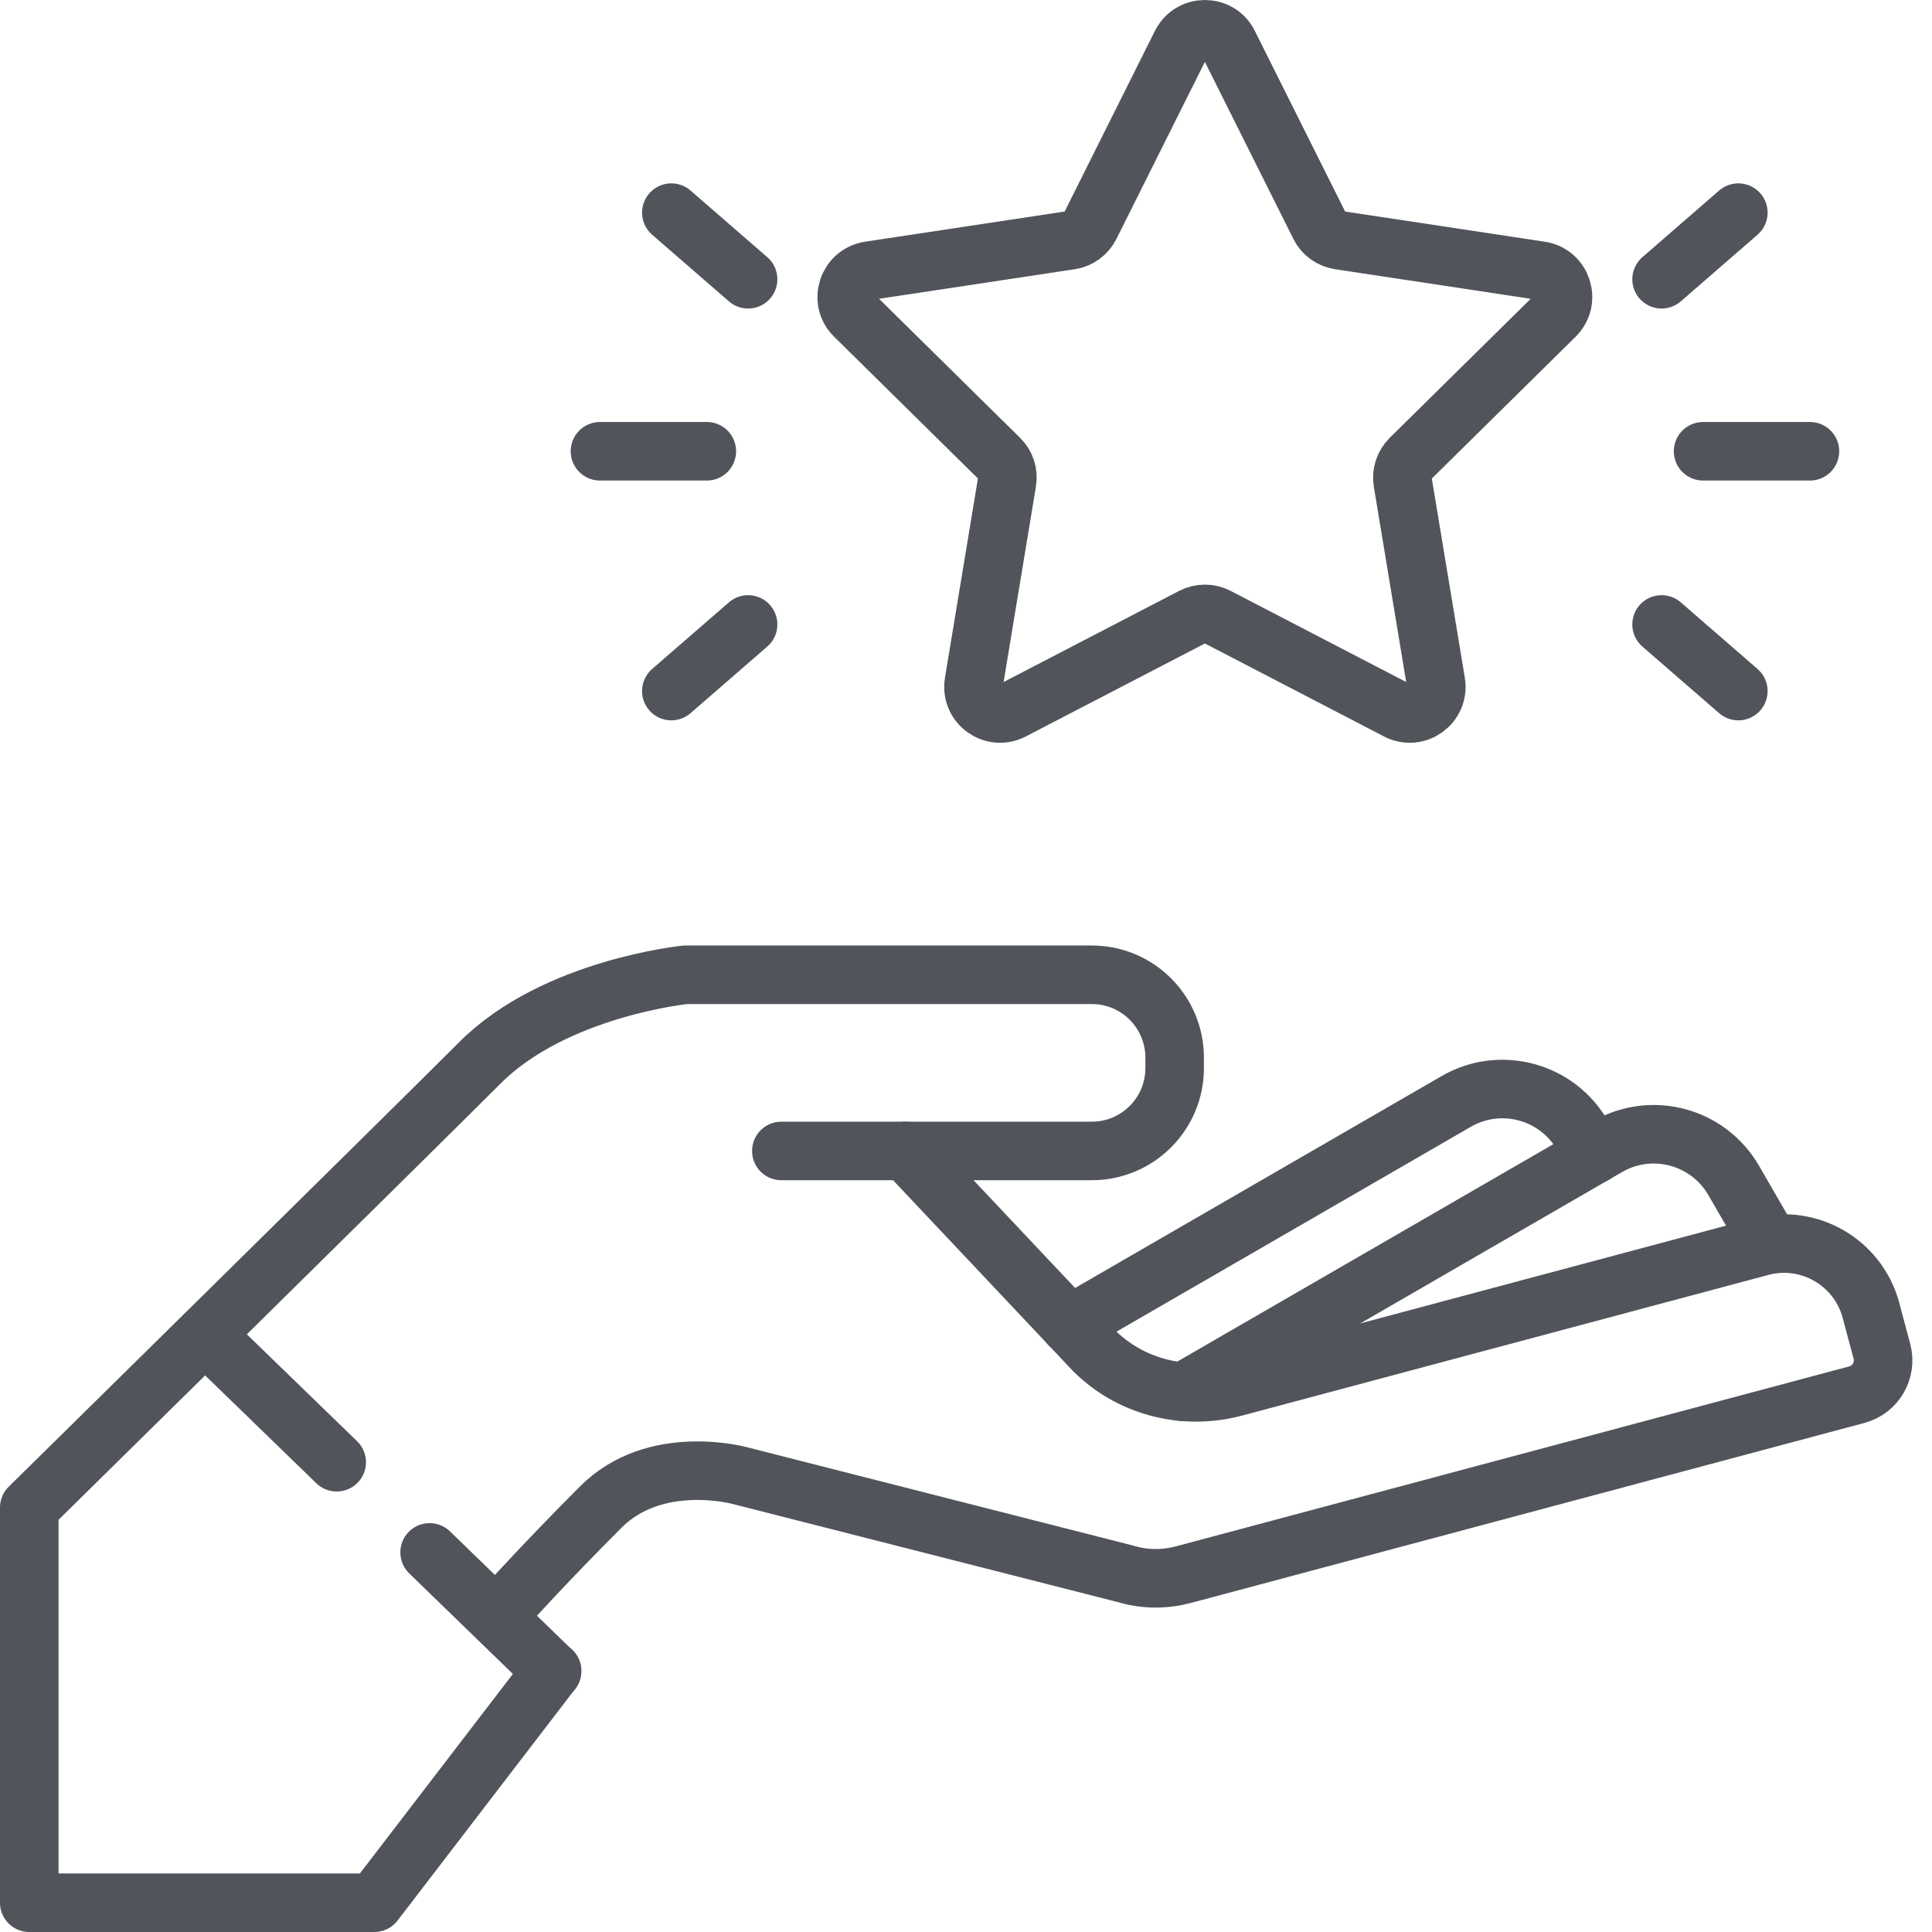
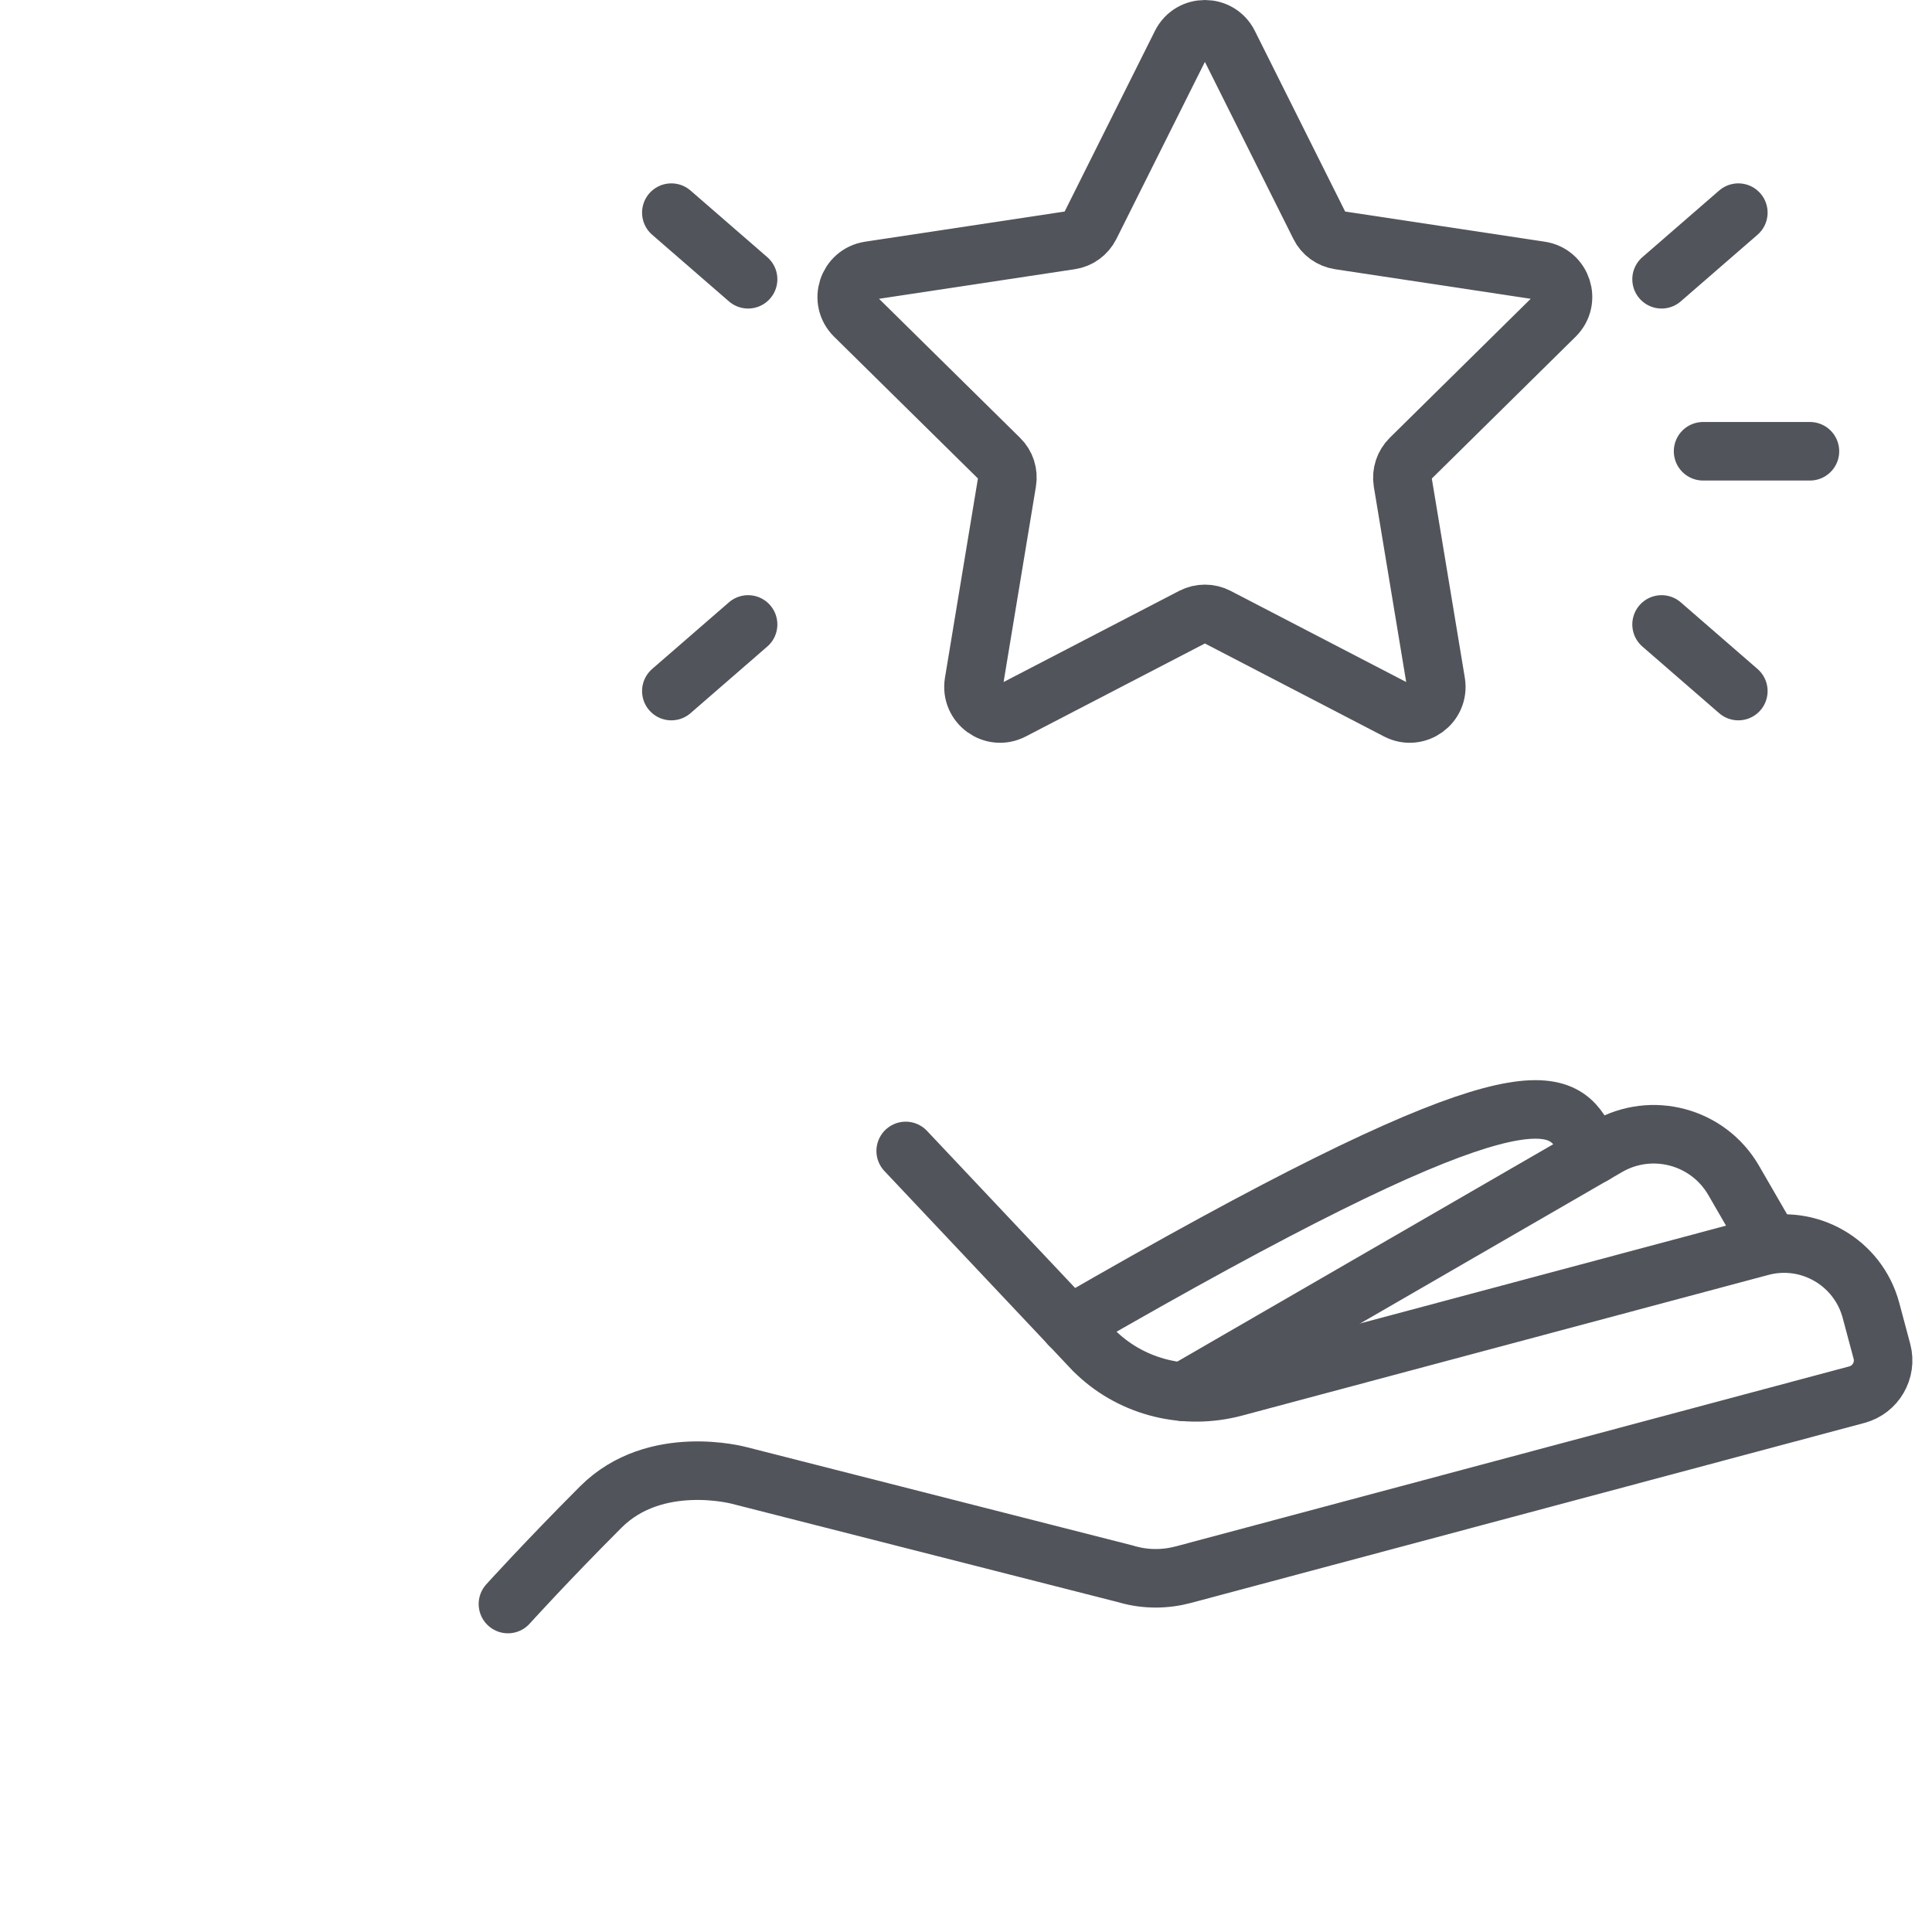
<svg xmlns="http://www.w3.org/2000/svg" width="33" height="33" viewBox="0 0 33 33" fill="none">
  <path d="M28.381 4.77L29.692 3.632" stroke="#51545B" stroke-linecap="round" stroke-linejoin="round" />
  <path d="M28.381 10.666L29.692 11.804" stroke="#51545B" stroke-linecap="round" stroke-linejoin="round" />
  <path d="M20.986 0.75L22.54 3.859C22.604 3.991 22.732 4.081 22.878 4.104L26.312 4.623C26.68 4.679 26.828 5.131 26.562 5.395L24.089 7.834C23.985 7.938 23.936 8.084 23.959 8.23L24.527 11.658C24.587 12.027 24.202 12.307 23.871 12.136L20.789 10.536C20.659 10.469 20.502 10.469 20.372 10.536L17.29 12.136C16.958 12.307 16.574 12.027 16.634 11.658L17.201 8.23C17.225 8.084 17.178 7.936 17.072 7.834L14.598 5.395C14.332 5.133 14.48 4.681 14.849 4.623L18.283 4.104C18.429 4.083 18.554 3.991 18.621 3.859L20.175 0.75C20.342 0.417 20.819 0.417 20.986 0.75Z" stroke="#51545B" stroke-linecap="round" stroke-linejoin="round" />
-   <path d="M13.346 19.659H18.649C19.43 19.659 20.064 19.026 20.064 18.243V18.067C20.064 17.285 19.432 16.65 18.649 16.65H11.709C11.709 16.65 9.474 16.873 8.196 18.155C6.915 19.436 0.5 25.75 0.5 25.75V32.5H6.394L9.43 28.541" stroke="#51545B" stroke-linecap="round" stroke-linejoin="round" />
-   <path d="M5.751 24.976L3.502 22.795" stroke="#51545B" stroke-linecap="round" stroke-linejoin="round" />
-   <path d="M9.429 28.544L7.338 26.516" stroke="#51545B" stroke-linecap="round" stroke-linejoin="round" />
  <path d="M15.47 19.659L18.689 23.073C18.689 23.073 18.708 23.092 18.741 23.122C19.366 23.708 20.255 23.917 21.084 23.697L30.079 21.293C30.896 21.075 31.737 21.562 31.957 22.38L32.145 23.083C32.23 23.405 32.038 23.736 31.716 23.822L20.218 26.895C19.905 26.979 19.574 26.981 19.262 26.893C19.243 26.889 19.231 26.884 19.231 26.884L12.631 25.203C12.631 25.203 11.193 24.809 10.262 25.741C9.331 26.673 8.676 27.398 8.676 27.398" stroke="#51545B" stroke-linecap="round" stroke-linejoin="round" />
  <path d="M20.213 23.774L27.459 19.585C28.214 19.15 29.177 19.409 29.613 20.163L30.157 21.104" stroke="#51545B" stroke-linecap="round" stroke-linejoin="round" />
-   <path d="M18.27 22.631L24.874 18.813C25.629 18.377 26.593 18.637 27.028 19.39L27.22 19.724" stroke="#51545B" stroke-linecap="round" stroke-linejoin="round" />
+   <path d="M18.27 22.631C25.629 18.377 26.593 18.637 27.028 19.39L27.22 19.724" stroke="#51545B" stroke-linecap="round" stroke-linejoin="round" />
  <path d="M29.09 7.708H30.915" stroke="#51545B" stroke-linecap="round" stroke-linejoin="round" />
  <path d="M12.778 4.77L11.467 3.632" stroke="#51545B" stroke-linecap="round" stroke-linejoin="round" />
  <path d="M12.778 10.666L11.467 11.804" stroke="#51545B" stroke-linecap="round" stroke-linejoin="round" />
-   <path d="M12.073 7.708H10.248" stroke="#51545B" stroke-linecap="round" stroke-linejoin="round" />
</svg>